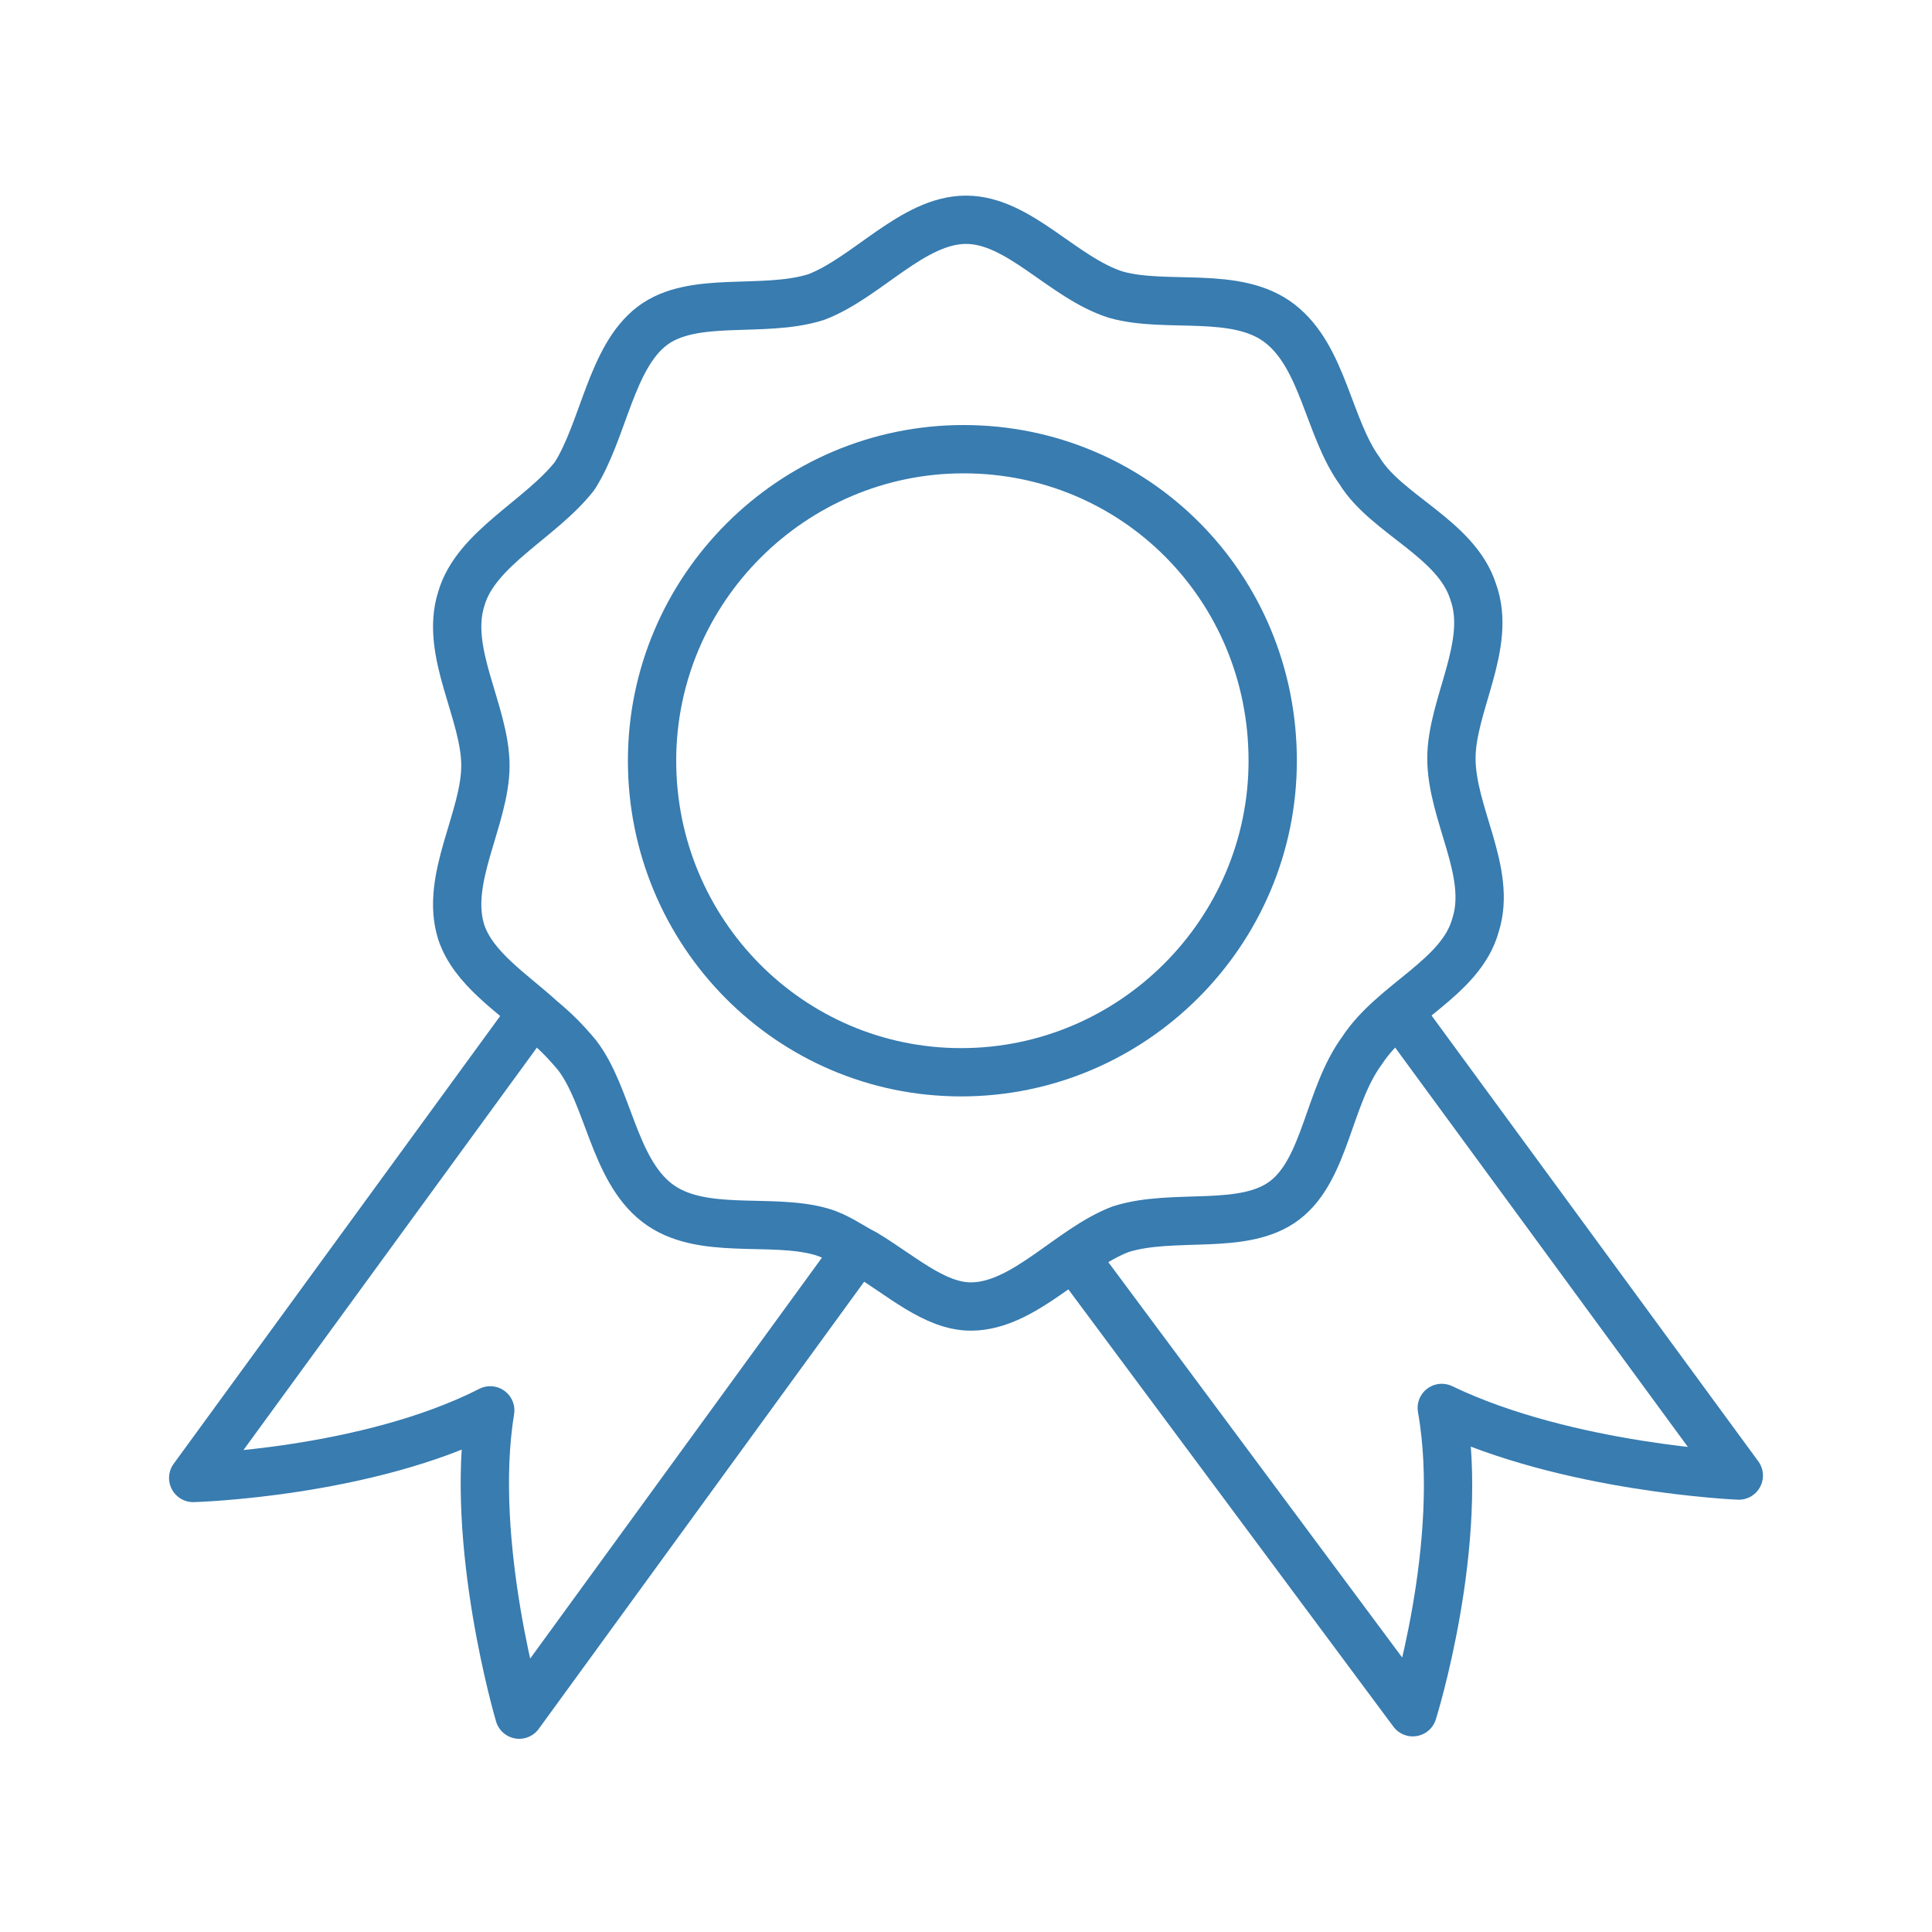
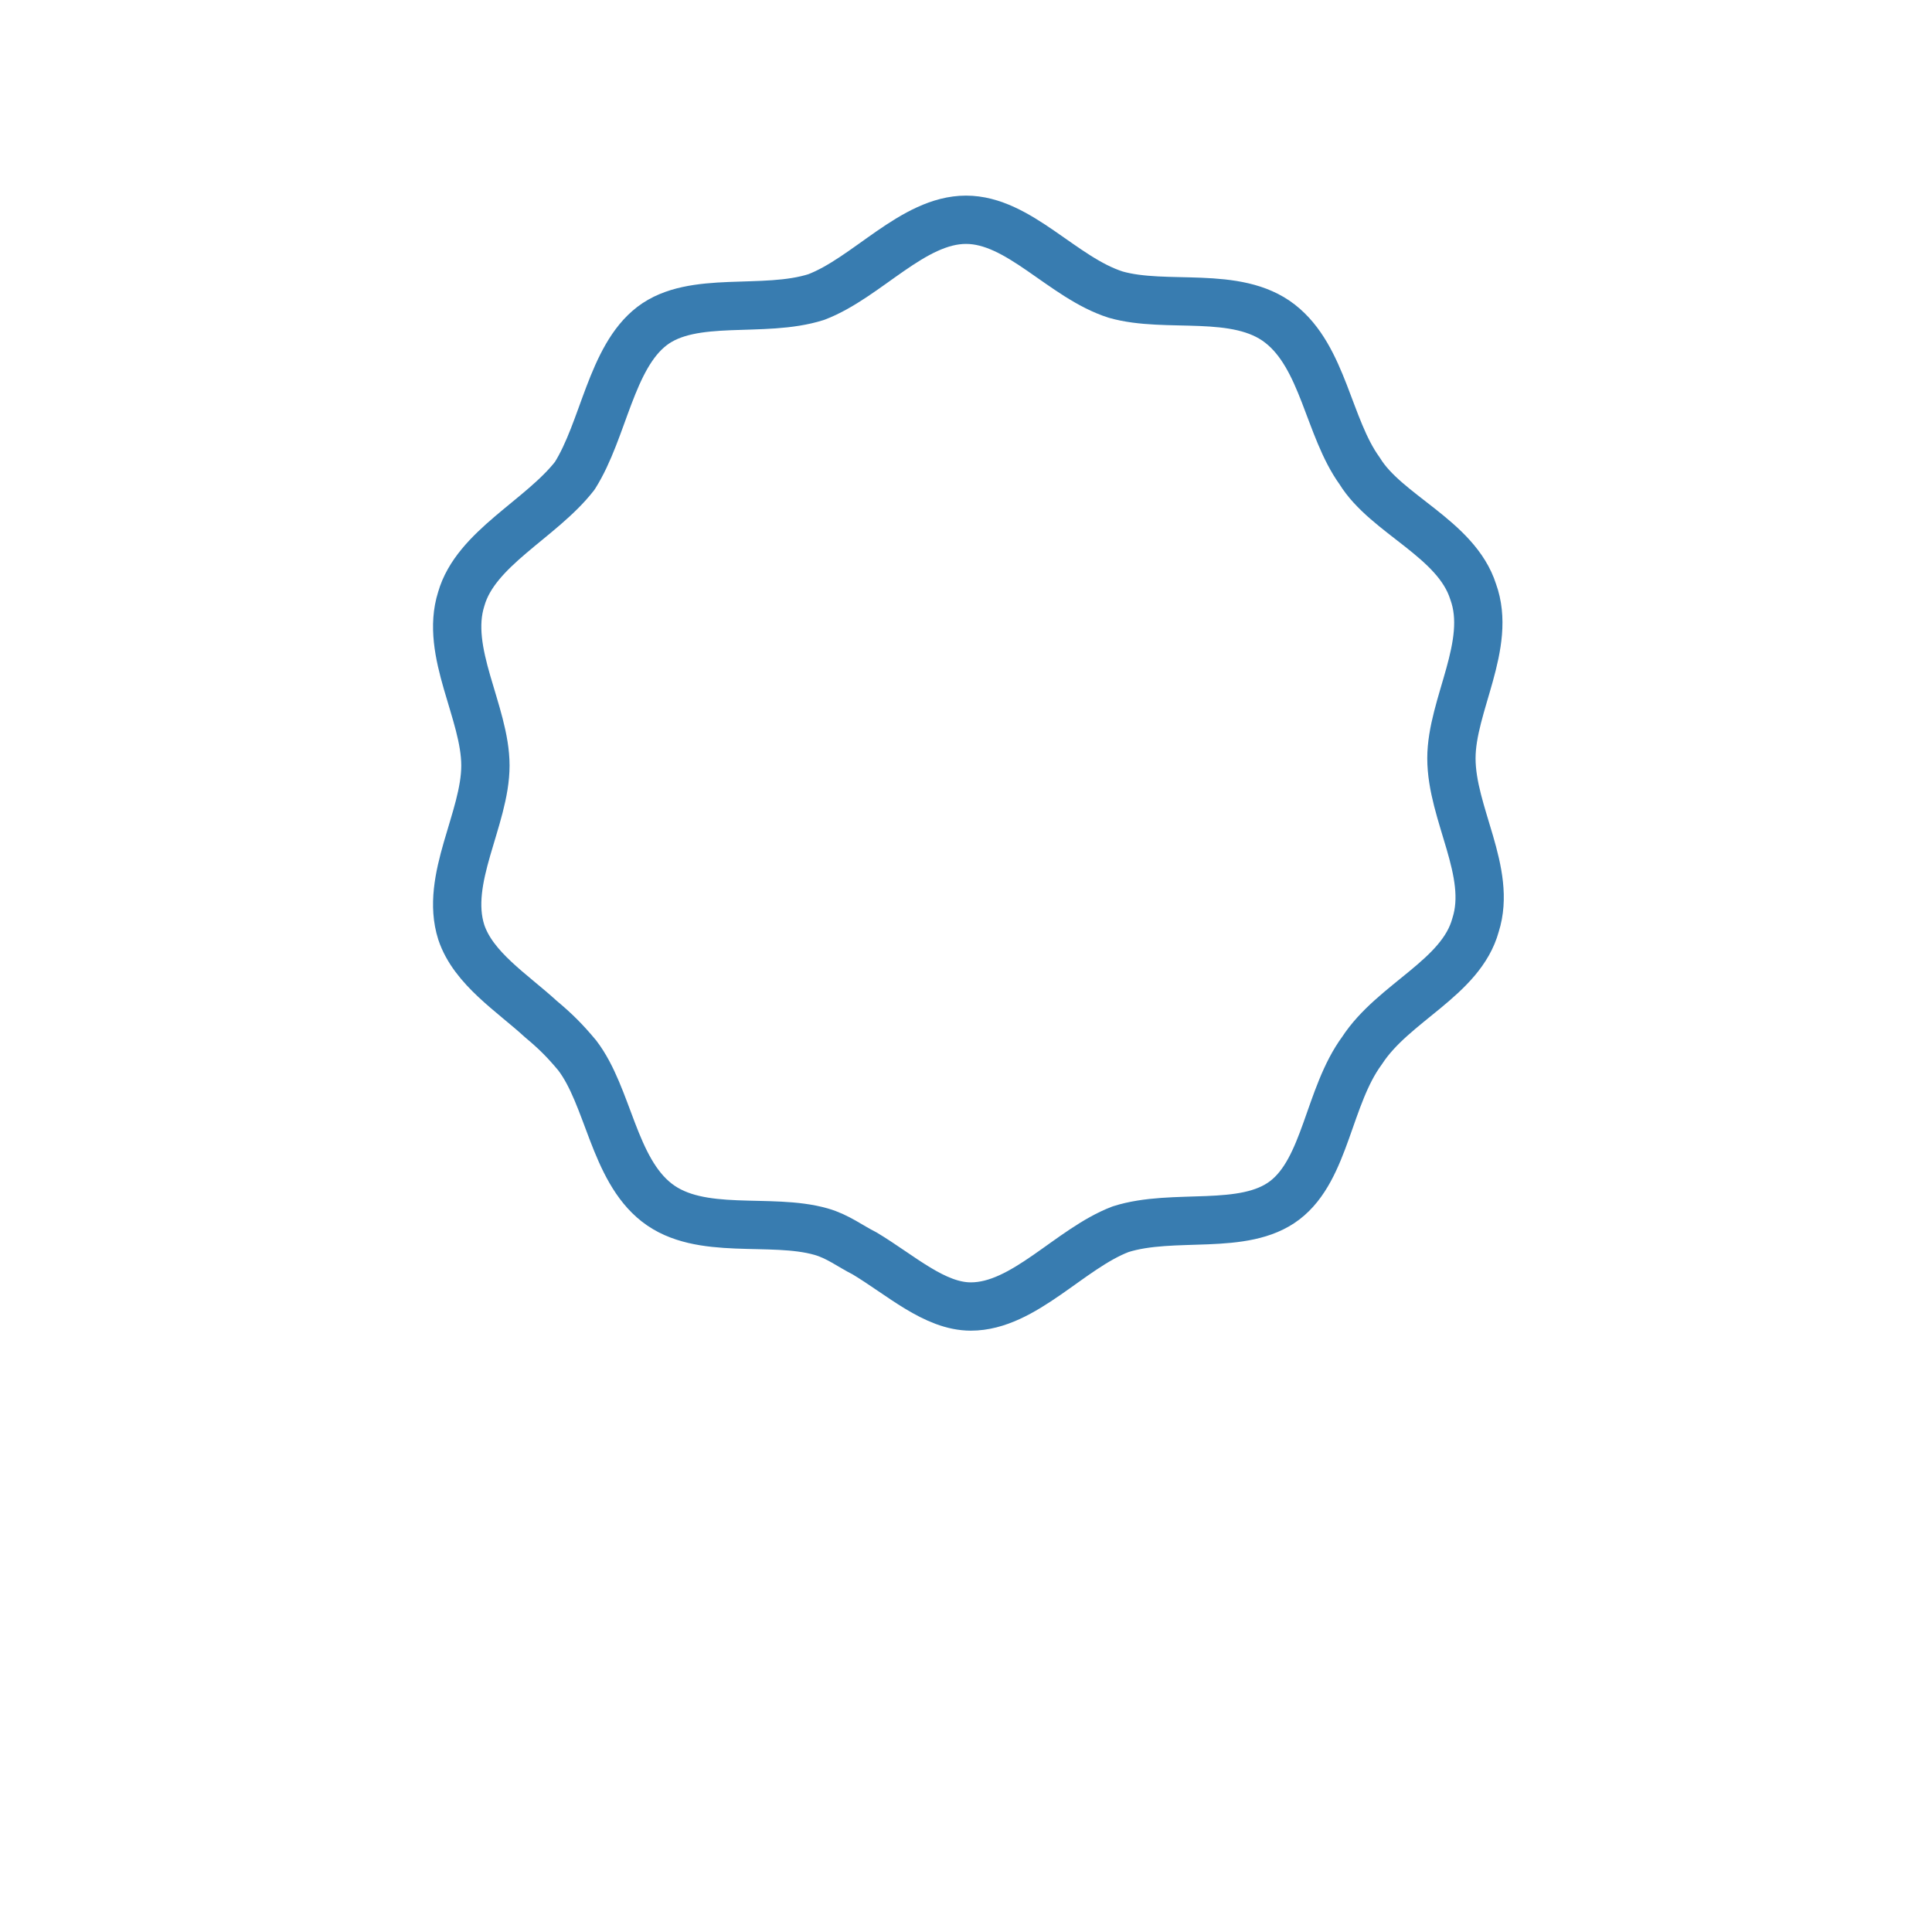
<svg xmlns="http://www.w3.org/2000/svg" version="1.1" id="Livello_1" x="0px" y="0px" viewBox="0 0 80 80" style="enable-background:new 0 0 80 80;" xml:space="preserve">
  <style type="text/css">
	.st0{fill:none;stroke:#387CB0;stroke-width:2;stroke-linecap:round;stroke-linejoin:round;stroke-miterlimit:10;}
</style>
  <g>
    <g>
      <path class="st0" d="M61.1,38.3c0.7-2.2-1-4.6-1-6.9c0-2.2,1.7-4.7,0.9-6.9c-0.7-2.2-3.6-3.2-4.7-5c-1.3-1.8-1.5-4.7-3.3-6.1    s-4.7-0.6-6.8-1.2c-2.2-0.7-4-3.1-6.2-3.1s-4.1,2.4-6.2,3.2c-2.2,0.7-5.1-0.1-6.8,1.2c-1.7,1.3-2,4.3-3.2,6.2    c-1.4,1.8-4.1,3-4.7,5.1c-0.7,2.2,1,4.7,1,6.9s-1.7,4.7-1,6.9c0.5,1.5,2.1,2.5,3.3,3.6c0.6,0.5,1,0.9,1.5,1.5    c1.3,1.7,1.5,4.7,3.3,6.1c1.8,1.4,4.7,0.6,6.8,1.2c0.7,0.2,1.2,0.6,1.8,0.9c1.5,0.9,2.9,2.2,4.4,2.2c2.2,0,4.1-2.4,6.2-3.2    c2.2-0.7,5.1,0.1,6.8-1.2s1.8-4.3,3.2-6.2C57.7,41.5,60.5,40.5,61.1,38.3L61.1,38.3z" />
-       <path class="st0" d="M52.7,31.5c0,7.1-5.8,12.9-12.9,12.9S27,38.6,27,31.5s5.8-12.9,12.9-12.9S52.7,24.3,52.7,31.5L52.7,31.5z" />
    </g>
-     <path class="st0" d="M22,42L8,61.2c0,0,7.2-0.2,12.3-2.8C19.4,63.9,21.5,71,21.5,71l13.9-19.1" />
-     <path class="st0" d="M44.6,52.2l13.9,18.7c0,0,2.2-7,1.2-12.6c5.2,2.5,12.3,2.8,12.3,2.8L58,42" />
  </g>
</svg>